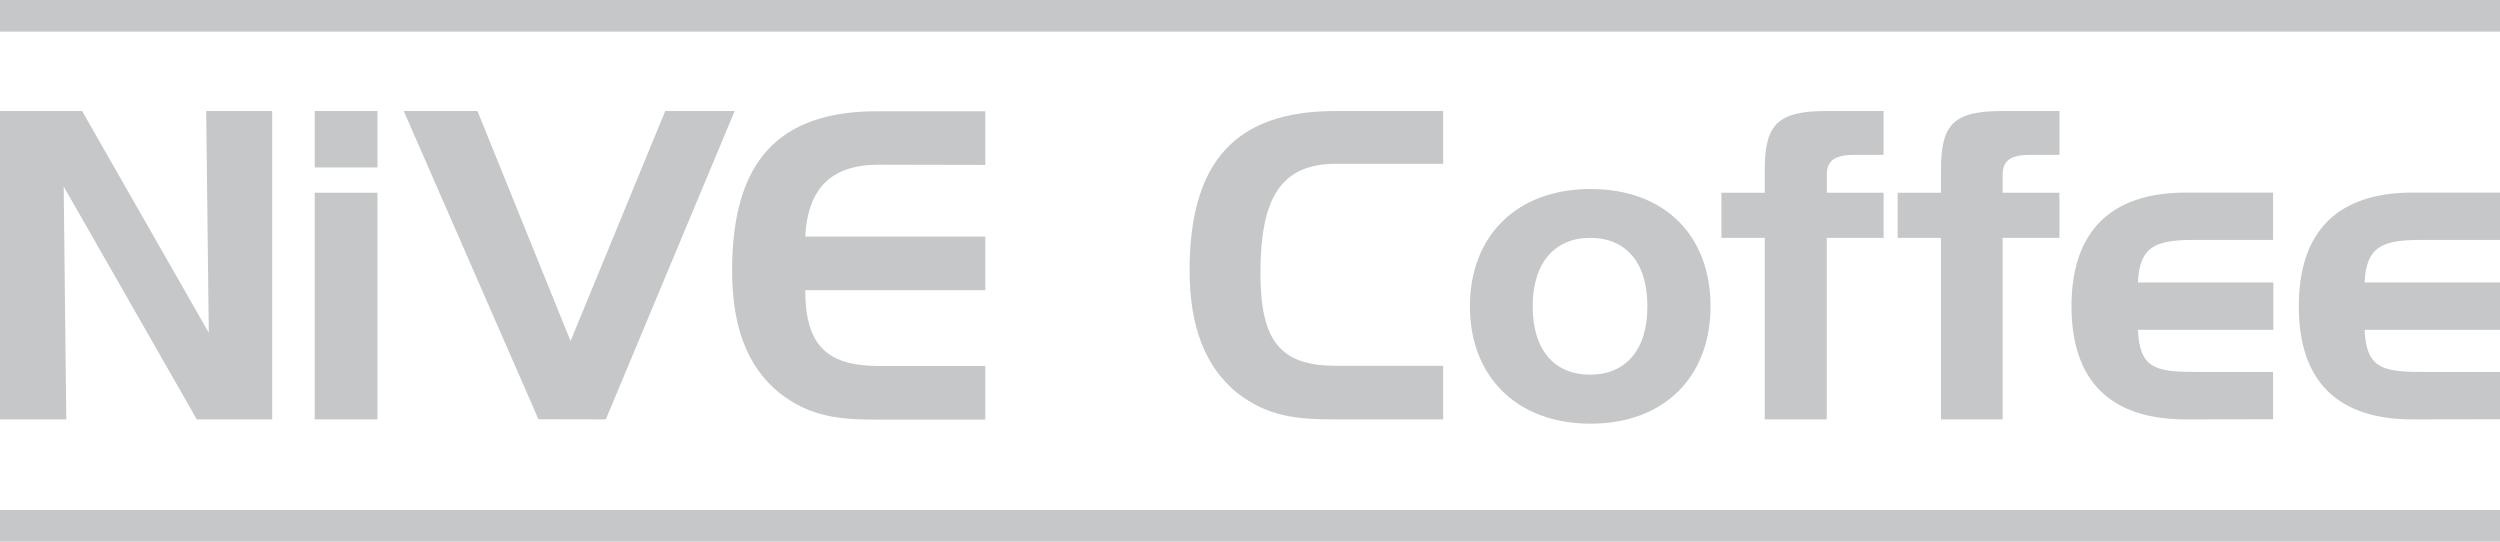
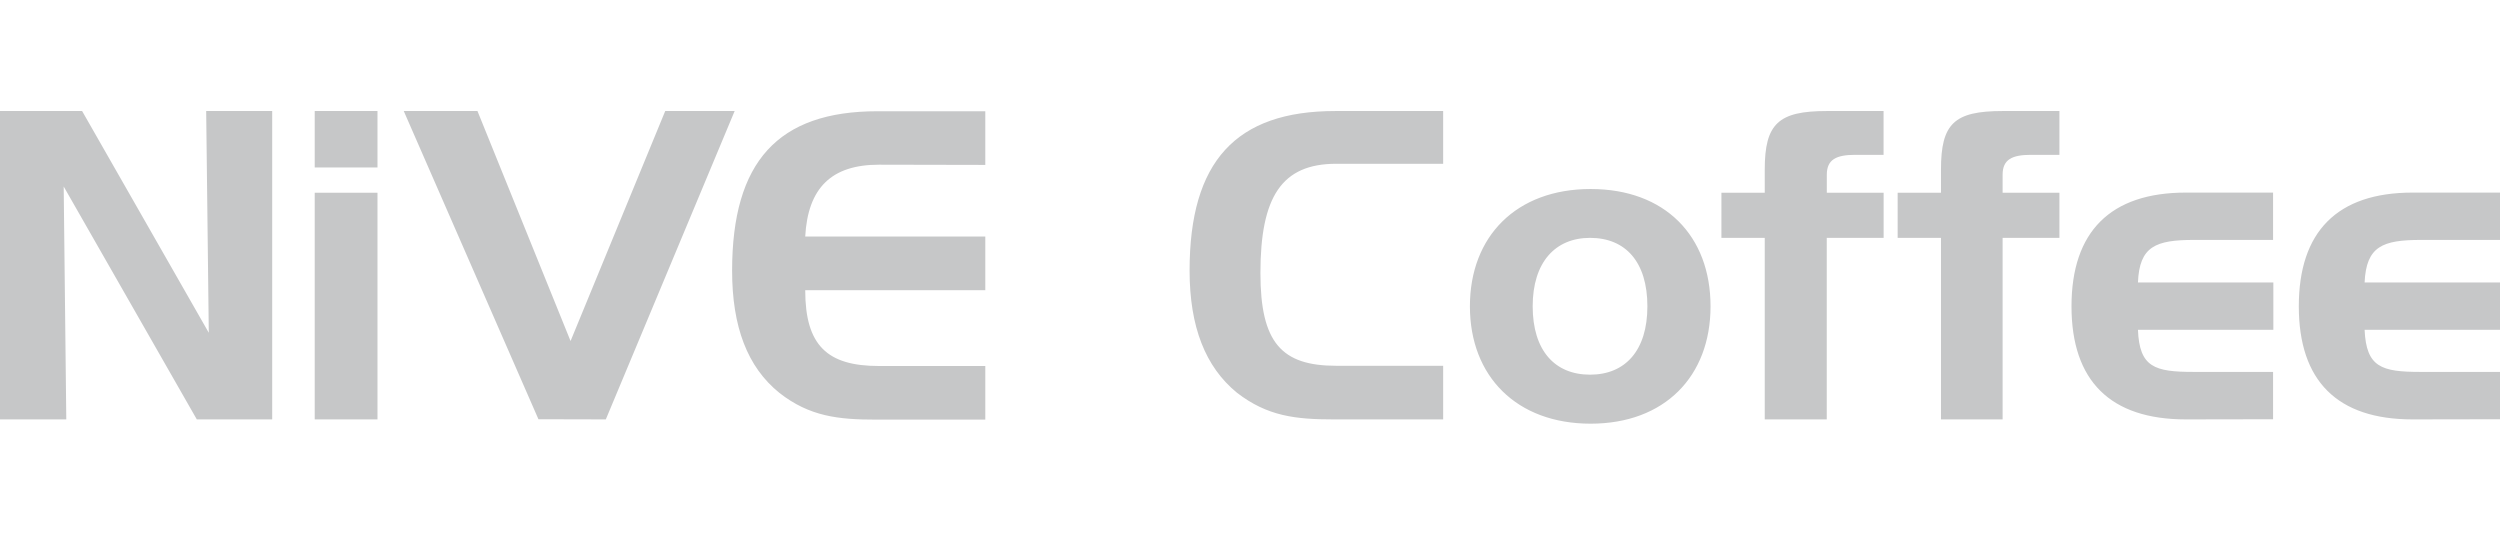
<svg xmlns="http://www.w3.org/2000/svg" viewBox="0 0 461.61 100">
-   <path d="M21.45,32.33H483.06v5.83H21.45Zm0,94.17H483.06v5.83H21.45Z" transform="translate(-21.45 -32.33)" fill="#c6c7c8" />
  <path d="M466.91,109.77c-13.89,0-21-7.09-21-20.88s7.09-21,21-21h16.15v8.74H468.49c-7.1,0-10.12,1.16-10.43,7.85h25v8.74h-25c.31,6.93,3.12,7.78,10.32,7.78h14.68v8.74Zm-41.86,0c-13.92,0-21.11-7.09-21.11-20.88s7.19-21,21.11-21h16.11v8.74H426.59c-7.09,0-10.11,1.16-10.38,7.85h25v8.74h-25c.27,6.93,3.08,7.78,10.28,7.78h14.67v8.74ZM379.84,76.25h-8V67.92h8V63.63c0-8.47,2.43-10.8,11.38-10.8h10.49v8.09h-5.25c-3.5,0-5.24.86-5.24,3.67v3.33h10.49v8.33H391.22v33.52H379.84Zm-32.54,0h-8V67.92h8V63.63c0-8.47,2.53-10.8,11.45-10.8h10.49v8.09H364c-3.49,0-5.24.86-5.24,3.67v3.33h10.49v8.33H358.75v33.52H347.3ZM304.45,88.89c0,8.16,4.08,12.62,10.59,12.62s10.59-4.46,10.59-12.62-4-12.64-10.59-12.64c-6.41,0-10.59,4.49-10.59,12.64m32.84,0c0,12.93-8.47,21.67-22.14,21.67s-22.29-8.74-22.29-21.67,8.57-21.66,22.29-21.66,22.14,8.64,22.14,21.66M268.18,62.57c-10.08,0-14,6.1-14,20.19,0,12.85,3.91,17.11,14,17.11h19.74v9.9H267.7c-7,0-12.24-.58-17.86-4.93-5.83-4.77-8.74-12.18-8.74-22.56,0-20.13,8.53-29.45,26.91-29.45h19.91v9.74Zm-84.44.17C175,62.74,170.62,67,170.13,76h33.25v9.91H170.13c0,10.22,4.08,14,13.61,14h19.64v9.9H183.16c-6.89,0-12.24-.58-17.79-4.93-5.93-4.77-8.74-12.24-8.74-22.56,0-20.13,8.46-29.45,26.84-29.45h19.91v9.91Zm-62.87,47L96,52.83h13.61L126.8,95.3l17.48-42.47H157.1l-23.79,56.94ZM91.15,63.25H79.56V52.83H91.15Zm0,46.52H79.56V67.92H91.15ZM21.45,52.83H36.61L60,93.77l-.48-40.94H71.71v56.94H57.79l-24.58-43,.48,43H21.45Z" transform="translate(-21.45 -32.33)" fill="#c6c7c8" />
</svg>